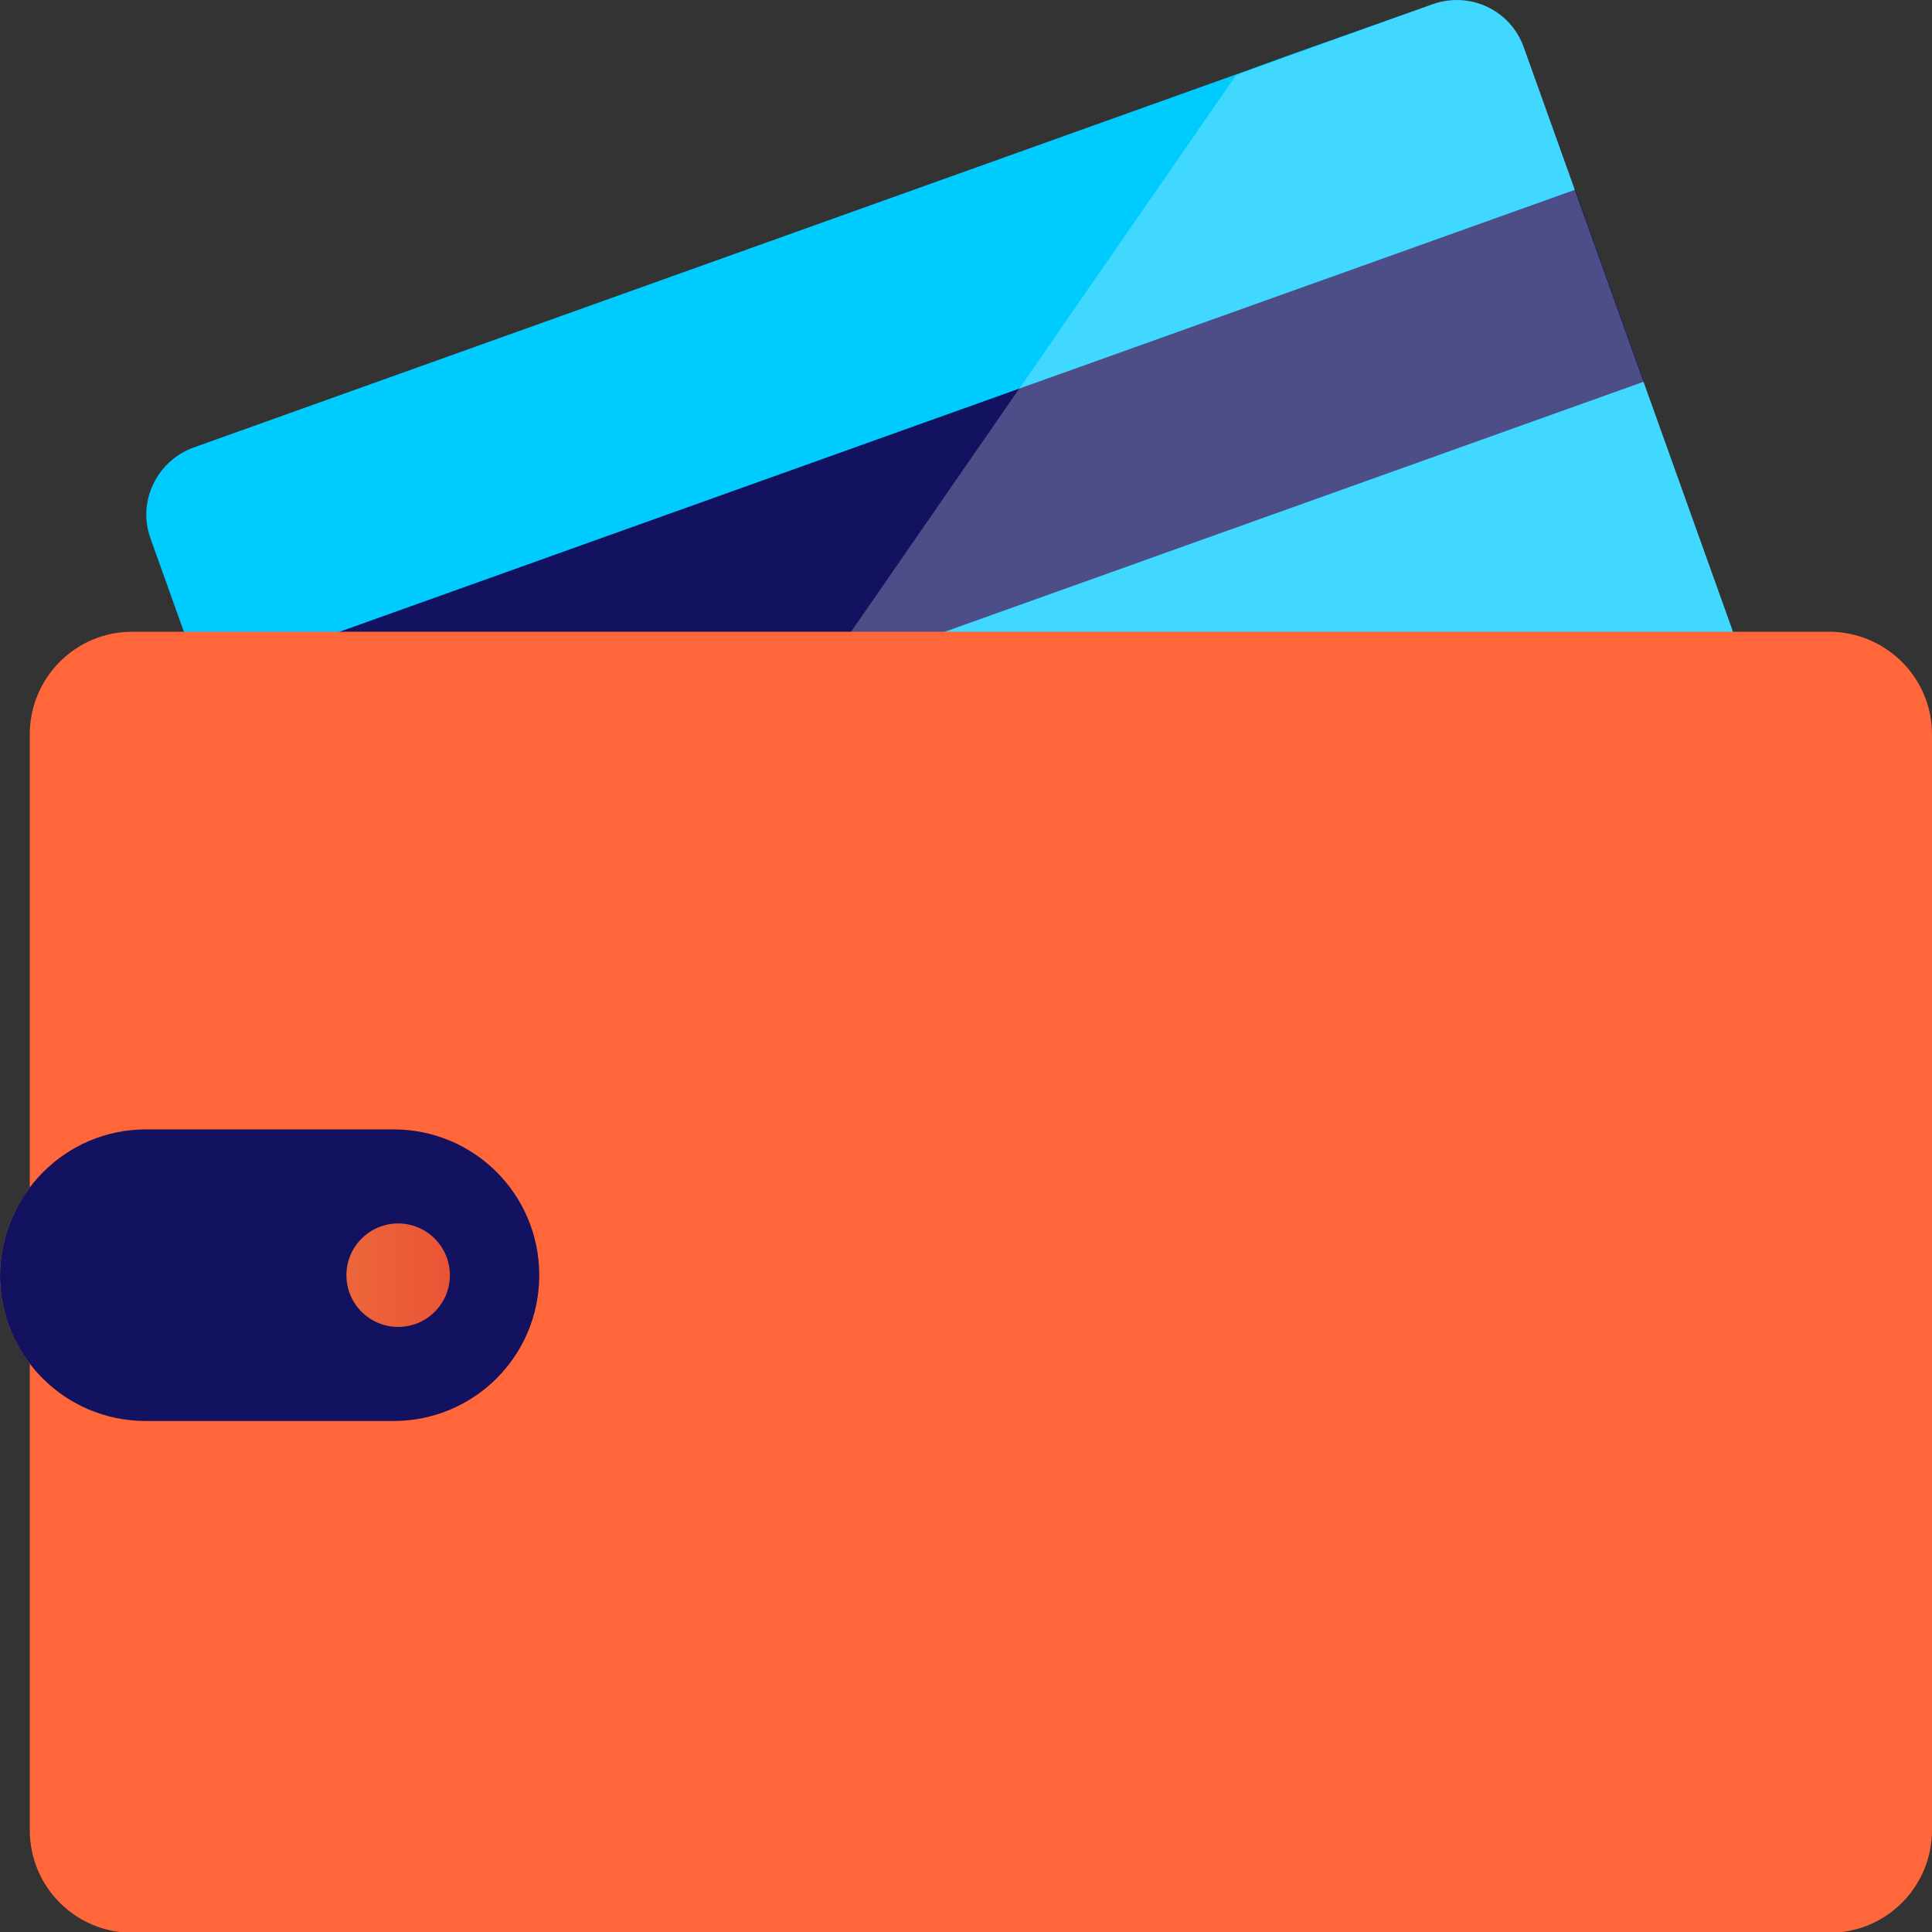
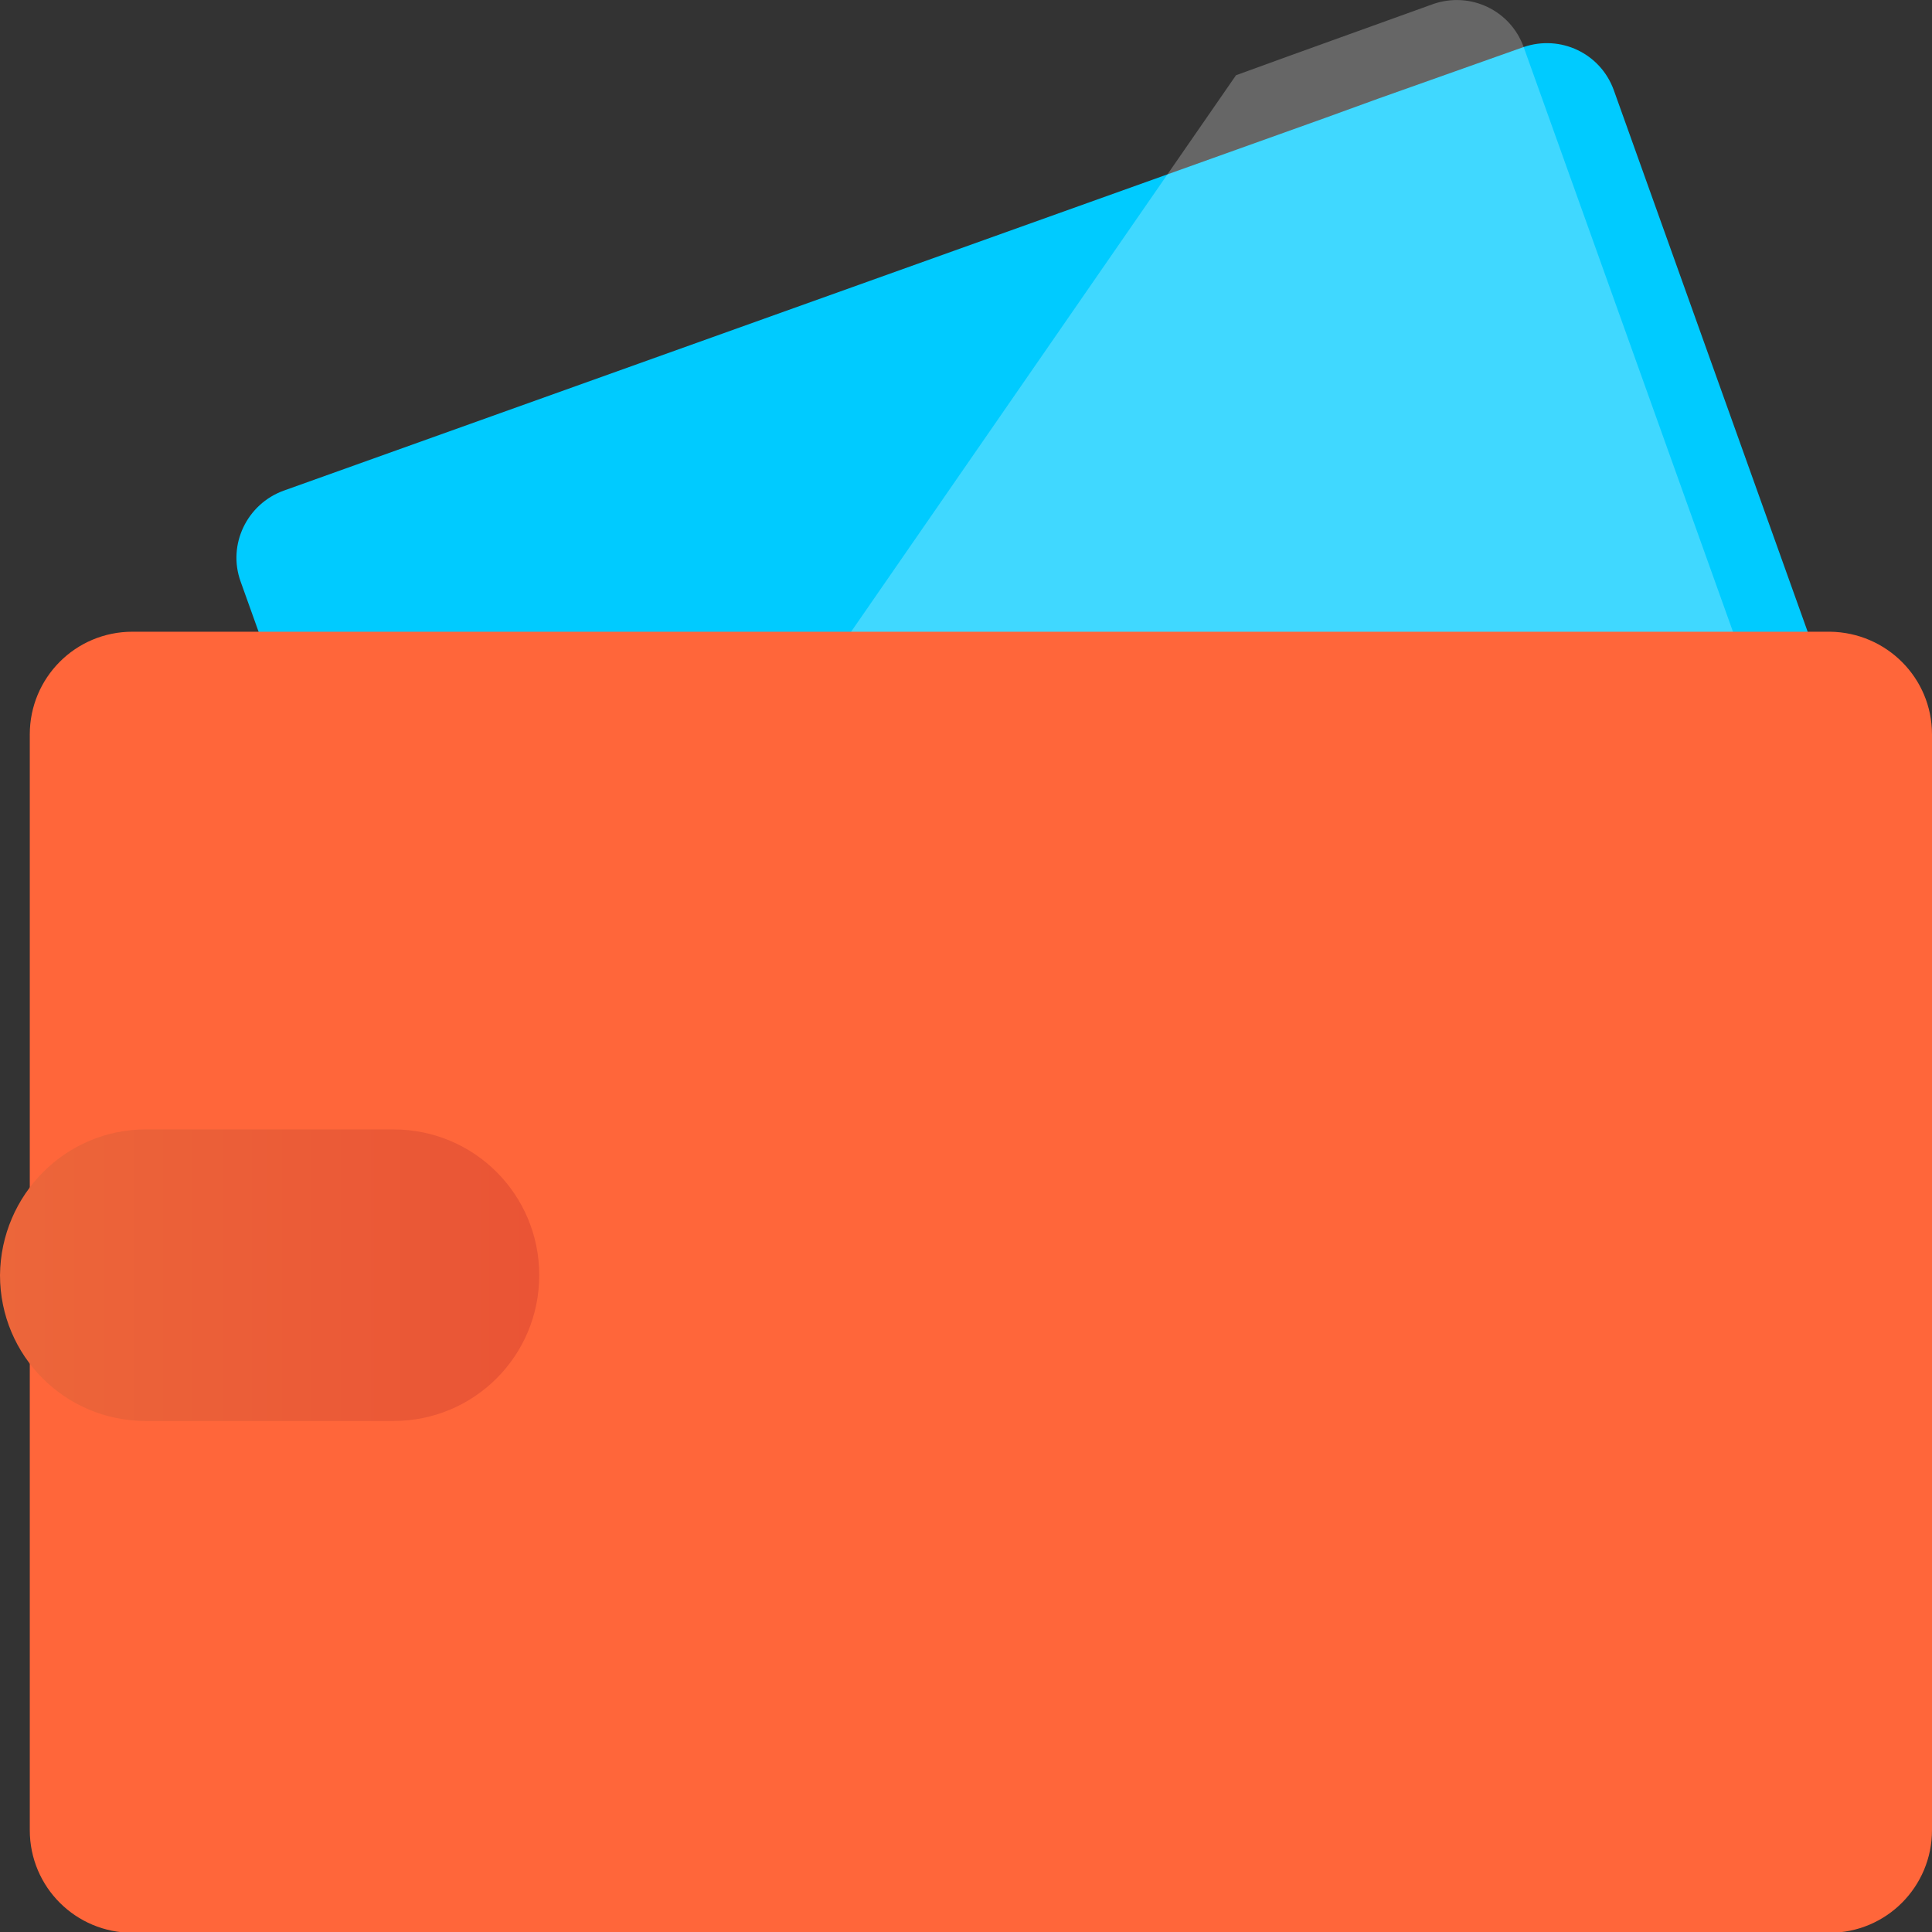
<svg xmlns="http://www.w3.org/2000/svg" id="Layer_1" enable-background="new 0 0 246.5 246.5" version="1.1" viewBox="0 0 246.5 246.5" xml:space="preserve">
  <rect x="0" y="0" width="246.5" height="246.5" fill="#333333" stroke="none" />
  <style type="text/css">
	.st0{fill:#00CBFF;}
	.st1{fill:#121260;}
	.st2{opacity:0.25;fill:#FFFFFF;enable-background:new    ;}
	.st3{fill:#1C31E0;}
	.st4{fill:#FF663A;}
	.st5{fill:url(#SVGID_1_);}
	.st6{fill:url(#SVGID_2_);}
</style>
-   <path class="st0" d="m225.7 120.3-124.8 44.6-33.4 12c-4.7 1.6-9.8-0.8-11.5-5.5l-3.5-9.7-33.3-93c-1.7-4.7 0.8-9.9 5.5-11.6l133-47.6 6.6-2.4 18.6-6.6c4.7-1.6 9.8 0.8 11.5 5.5l36.8 102.8c1.6 4.7-0.8 9.8-5.5 11.5z" />
-   <rect class="st1" transform="matrix(.942 -.337 .337 .942 -15.963 43.586)" x="24.6" y="54.8" width="186.1" height="26" />
+   <path class="st0" d="m225.7 120.3-124.8 44.6-33.4 12l-3.5-9.7-33.3-93c-1.7-4.7 0.8-9.9 5.5-11.6l133-47.6 6.6-2.4 18.6-6.6c4.7-1.6 9.8 0.8 11.5 5.5l36.8 102.8c1.6 4.7-0.8 9.8-5.5 11.5z" />
  <path class="st2" d="m234.2 117.2-8.5 3-124.8 44.7-33.4 12-8.5 3-3-8.5-3.5-9.7 105.2-152.1 6.6-2.4 18.6-6.7c4.7-1.6 9.8 0.8 11.5 5.5l36.8 102.8 3 8.4z" />
  <rect class="st3" transform="matrix(.94 -.34 .34 .94 -35.902 41.044)" x="60.7" y="114.8" width="76.8" height="16.2" />
  <path class="st4" d="m246.5 93.7v139.8c0 7.2-5.8 13.1-13.1 13.1h-216.5c-7.2 0-13.1-5.8-13.1-13.1v-139.8c0-7.2 5.8-13.1 13.1-13.1h216.6c7.2 0.1 13 5.9 13 13.1z" />
  <linearGradient id="SVGID_1_" x2="68.8" y1="-746.7" y2="-746.7" gradientTransform="matrix(1 0 0 -1 0 -584)" gradientUnits="userSpaceOnUse">
    <stop stop-color="#EC663A" offset="0" />
    <stop stop-color="#EA5435" offset=".99" />
  </linearGradient>
  <path class="st5" d="m18.6 144.1h31.6c10.3 0 18.6 8.3 18.6 18.6s-8.3 18.6-18.6 18.6h-31.6c-10.3 0-18.6-8.3-18.6-18.6 0.1-10.3 8.4-18.6 18.6-18.6z" />
-   <path class="st1" d="m18.6 144.1h31.6c10.3 0 18.6 8.3 18.6 18.6s-8.3 18.6-18.6 18.6h-31.6c-10.3 0-18.6-8.3-18.6-18.6 0.1-10.3 8.4-18.6 18.6-18.6z" />
  <linearGradient id="SVGID_2_" x1="44.2" x2="57.48" y1="-746.7" y2="-746.7" gradientTransform="matrix(1 0 0 -1 0 -584)" gradientUnits="userSpaceOnUse">
    <stop stop-color="#EC663A" offset="0" />
    <stop stop-color="#EA5435" offset=".99" />
  </linearGradient>
-   <circle class="st6" cx="50.8" cy="162.7" r="6.6" />
</svg>